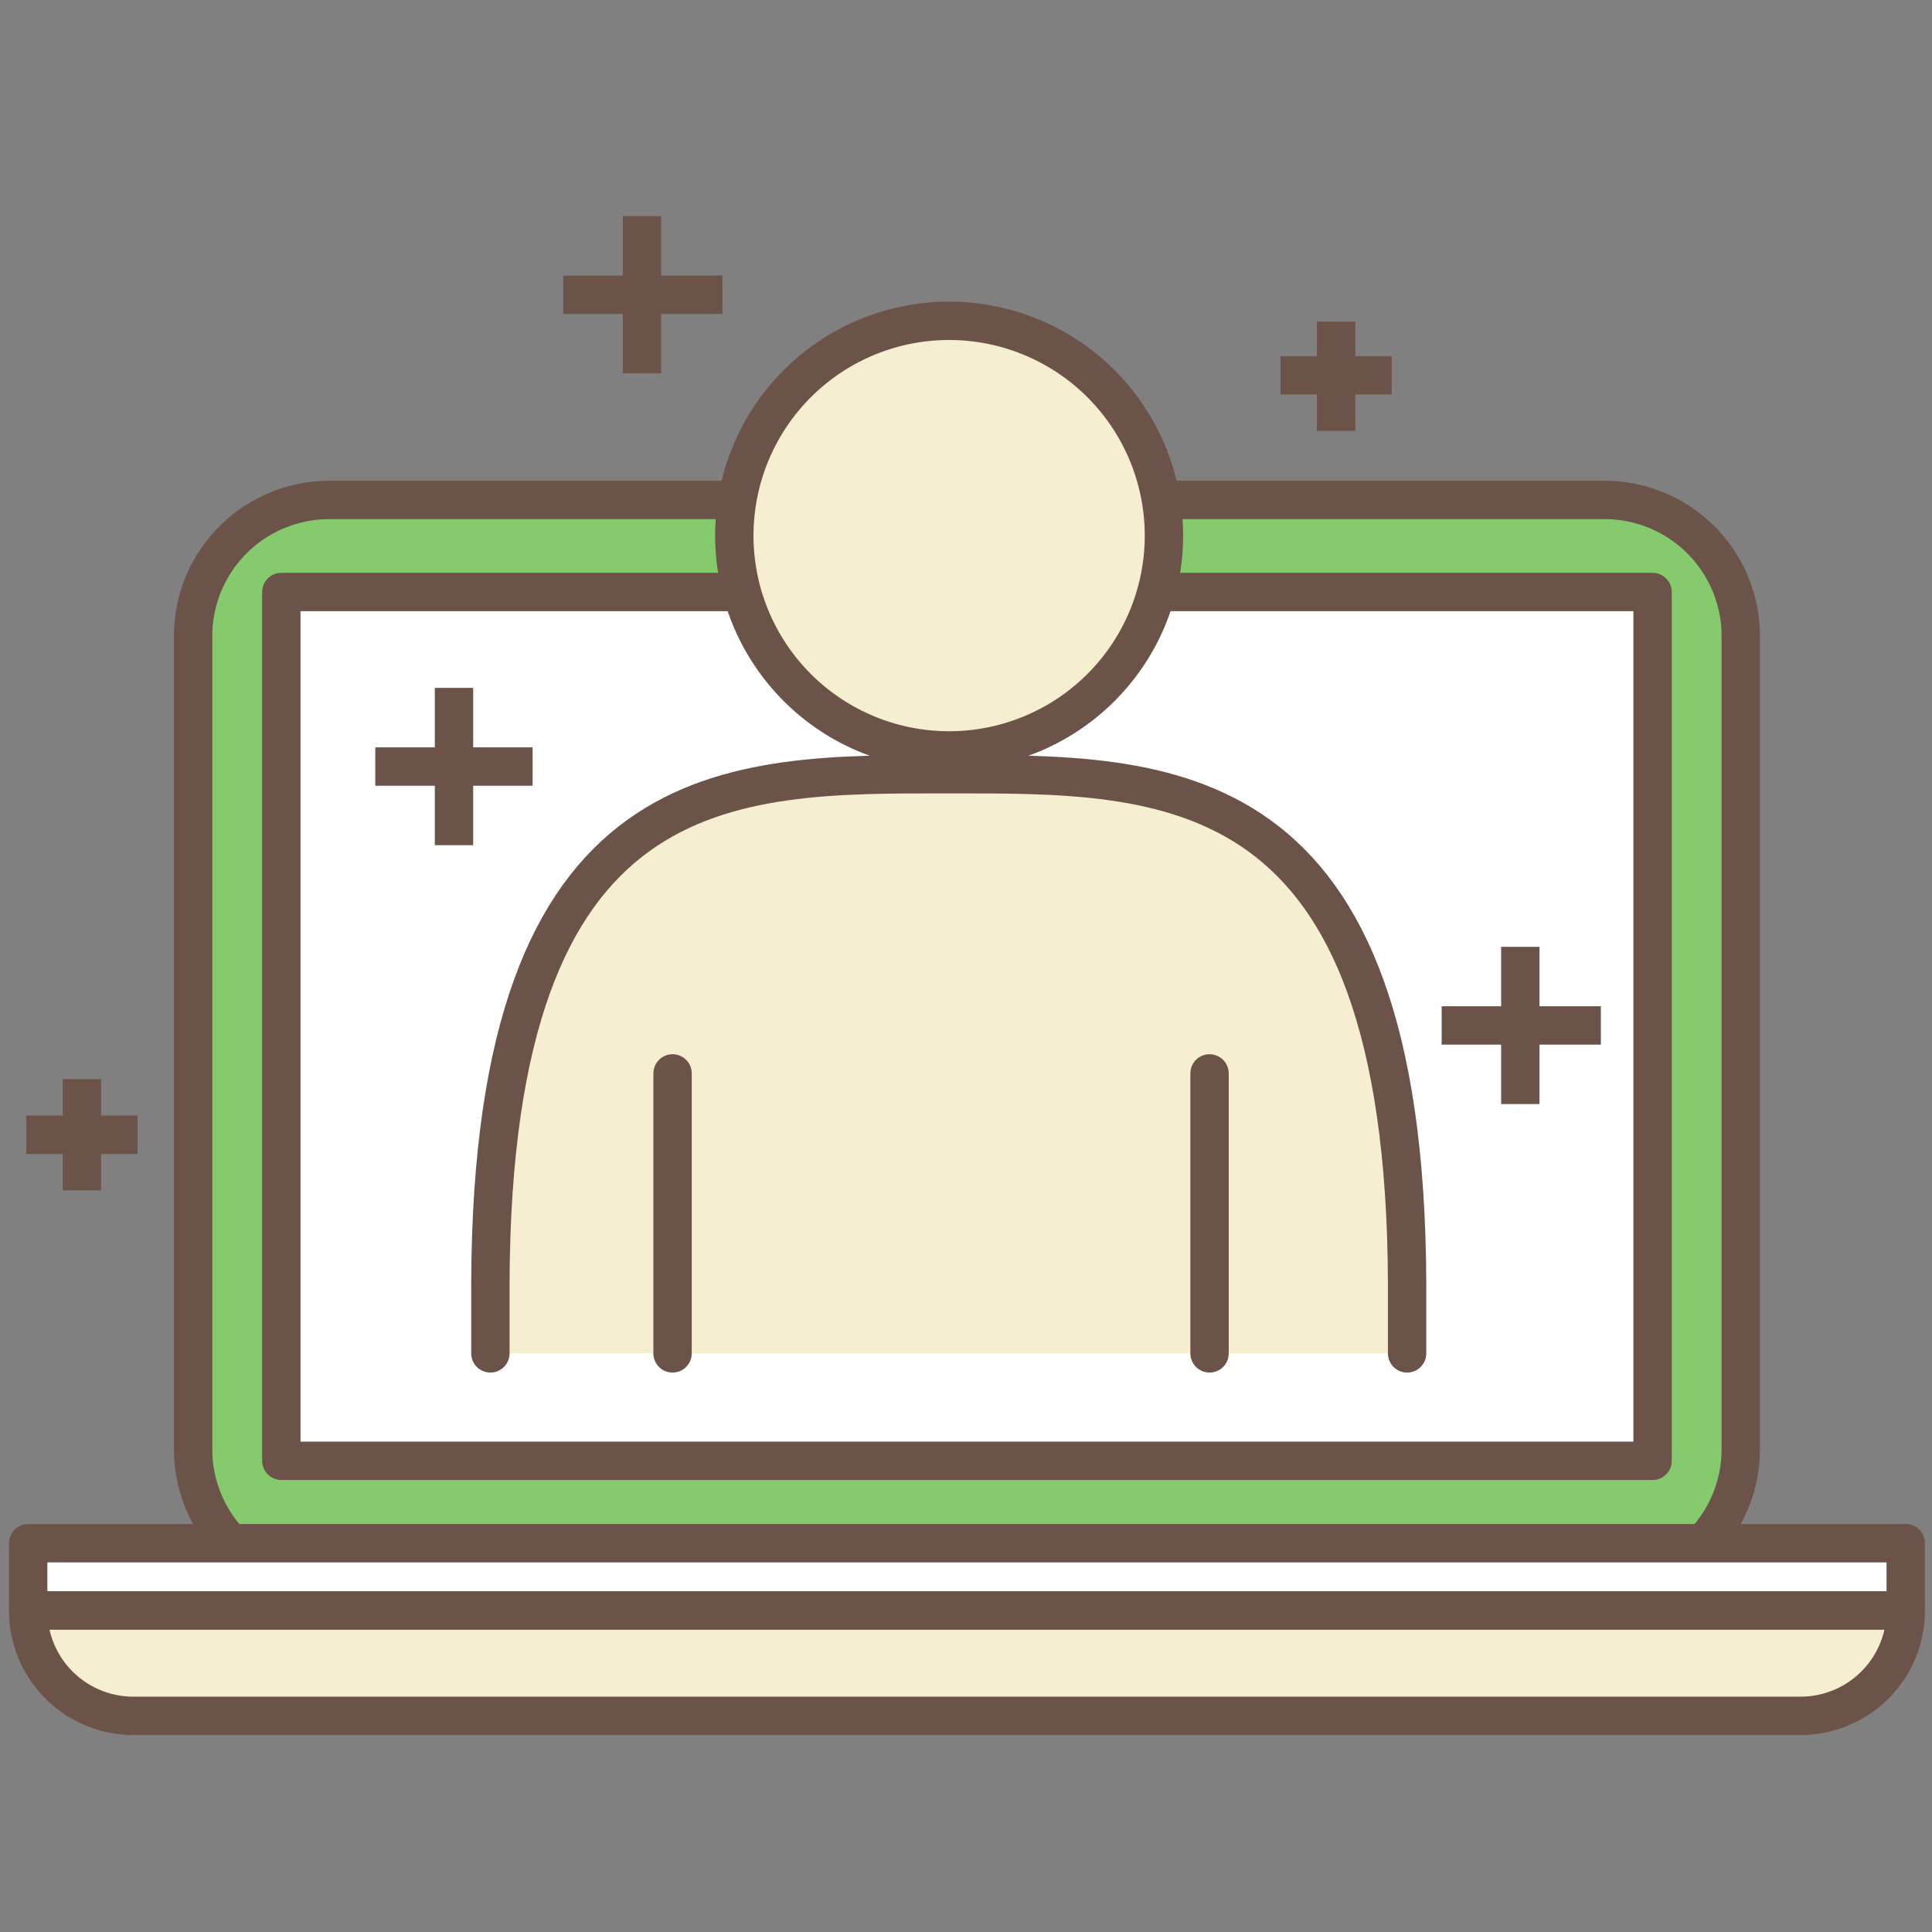
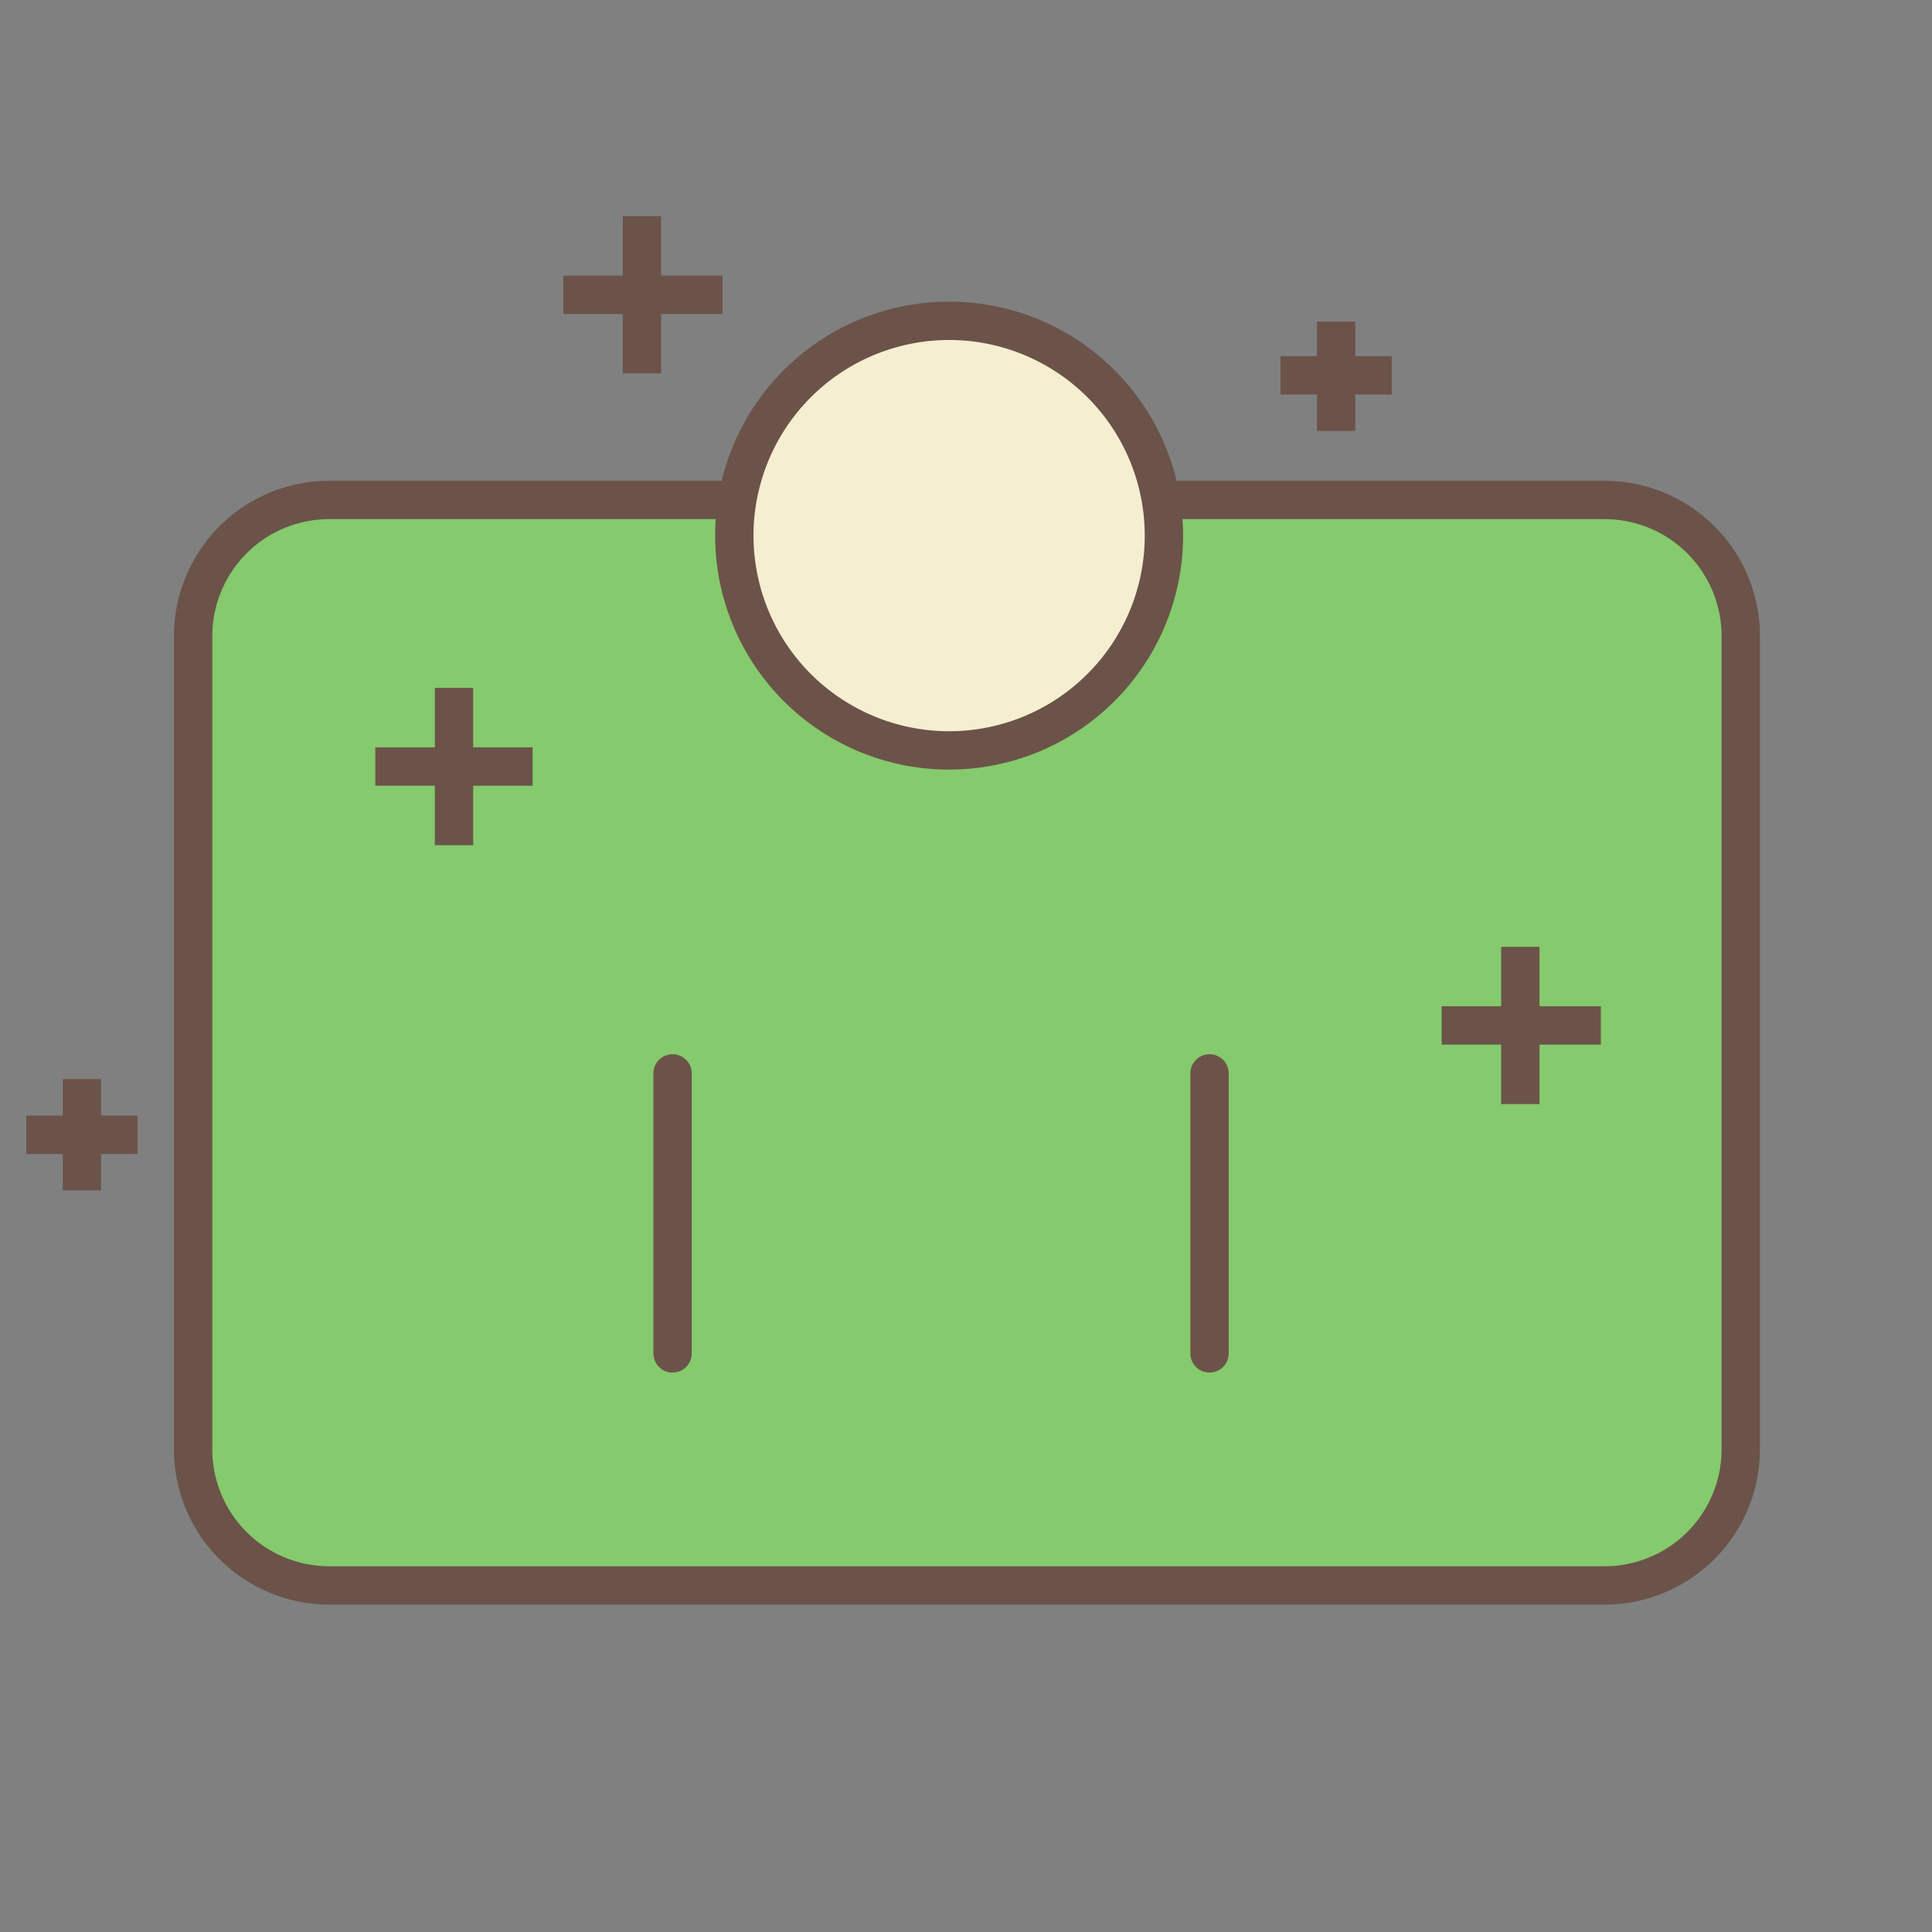
<svg xmlns="http://www.w3.org/2000/svg" width="68" height="68" fill="none">
  <rect width="100%" height="100%" fill="#808080" stroke="none" />
  <path d="M56.477 17.597H11.589a4.792 4.792 0 0 0-4.792 4.793v28.62a4.793 4.793 0 0 0 4.792 4.792h44.888a4.793 4.793 0 0 0 4.792-4.792V22.39a4.792 4.792 0 0 0-4.792-4.793Z" fill="#85CA6C" stroke="#6B5349" stroke-width="1.35" stroke-linejoin="round" />
-   <path d="M58.165 20.837H9.902v30.578h48.263V20.837Z" fill="#fff" stroke="#6B5349" stroke-width="1.35" stroke-linejoin="round" />
-   <path d="M63.362 60.392a3.702 3.702 0 0 0 3.713-3.712H.992a3.702 3.702 0 0 0 3.713 3.712h58.657Z" fill="#F6EED0" stroke="#6B5349" stroke-width="1.35" stroke-linejoin="round" />
-   <path d="M67.075 54.317H.992v2.363h66.083v-2.363Z" fill="#fff" stroke="#6B5349" stroke-width="1.35" stroke-linejoin="round" />
-   <path d="M49.525 47.635v-2.498c-.068-18.09-8.438-17.887-16.133-17.887-7.695 0-16.065-.203-16.132 17.887v2.498" fill="#F6EED0" />
-   <path d="M49.525 47.635v-2.498c-.068-18.09-8.438-17.887-16.133-17.887-7.695 0-16.065-.203-16.132 17.887v2.498" stroke="#6B5349" stroke-width="1.35" stroke-linecap="round" stroke-linejoin="round" />
  <path d="M40.752 20.638a7.56 7.56 0 1 0-14.714-3.479 7.56 7.56 0 0 0 14.714 3.479Z" fill="#F6EED0" stroke="#6B5349" stroke-width="1.35" stroke-linecap="round" stroke-linejoin="round" />
  <path d="M23.672 37.78v9.855m18.9-9.855v9.855" stroke="#6B5349" stroke-width="1.35" stroke-linecap="round" stroke-linejoin="round" />
  <path d="M45.07 13.21h3.915m-1.958-1.89v3.847m-27.201-4.792h5.603m-2.835-2.768v5.535M13.21 26.98h5.536m-2.767-2.768v5.535M.926 39.94H4.84m-1.957-1.958v3.915m47.859-5.805h5.603m-2.835-2.767v5.535" stroke="#6B5349" stroke-width="1.35" stroke-linejoin="round" />
</svg>